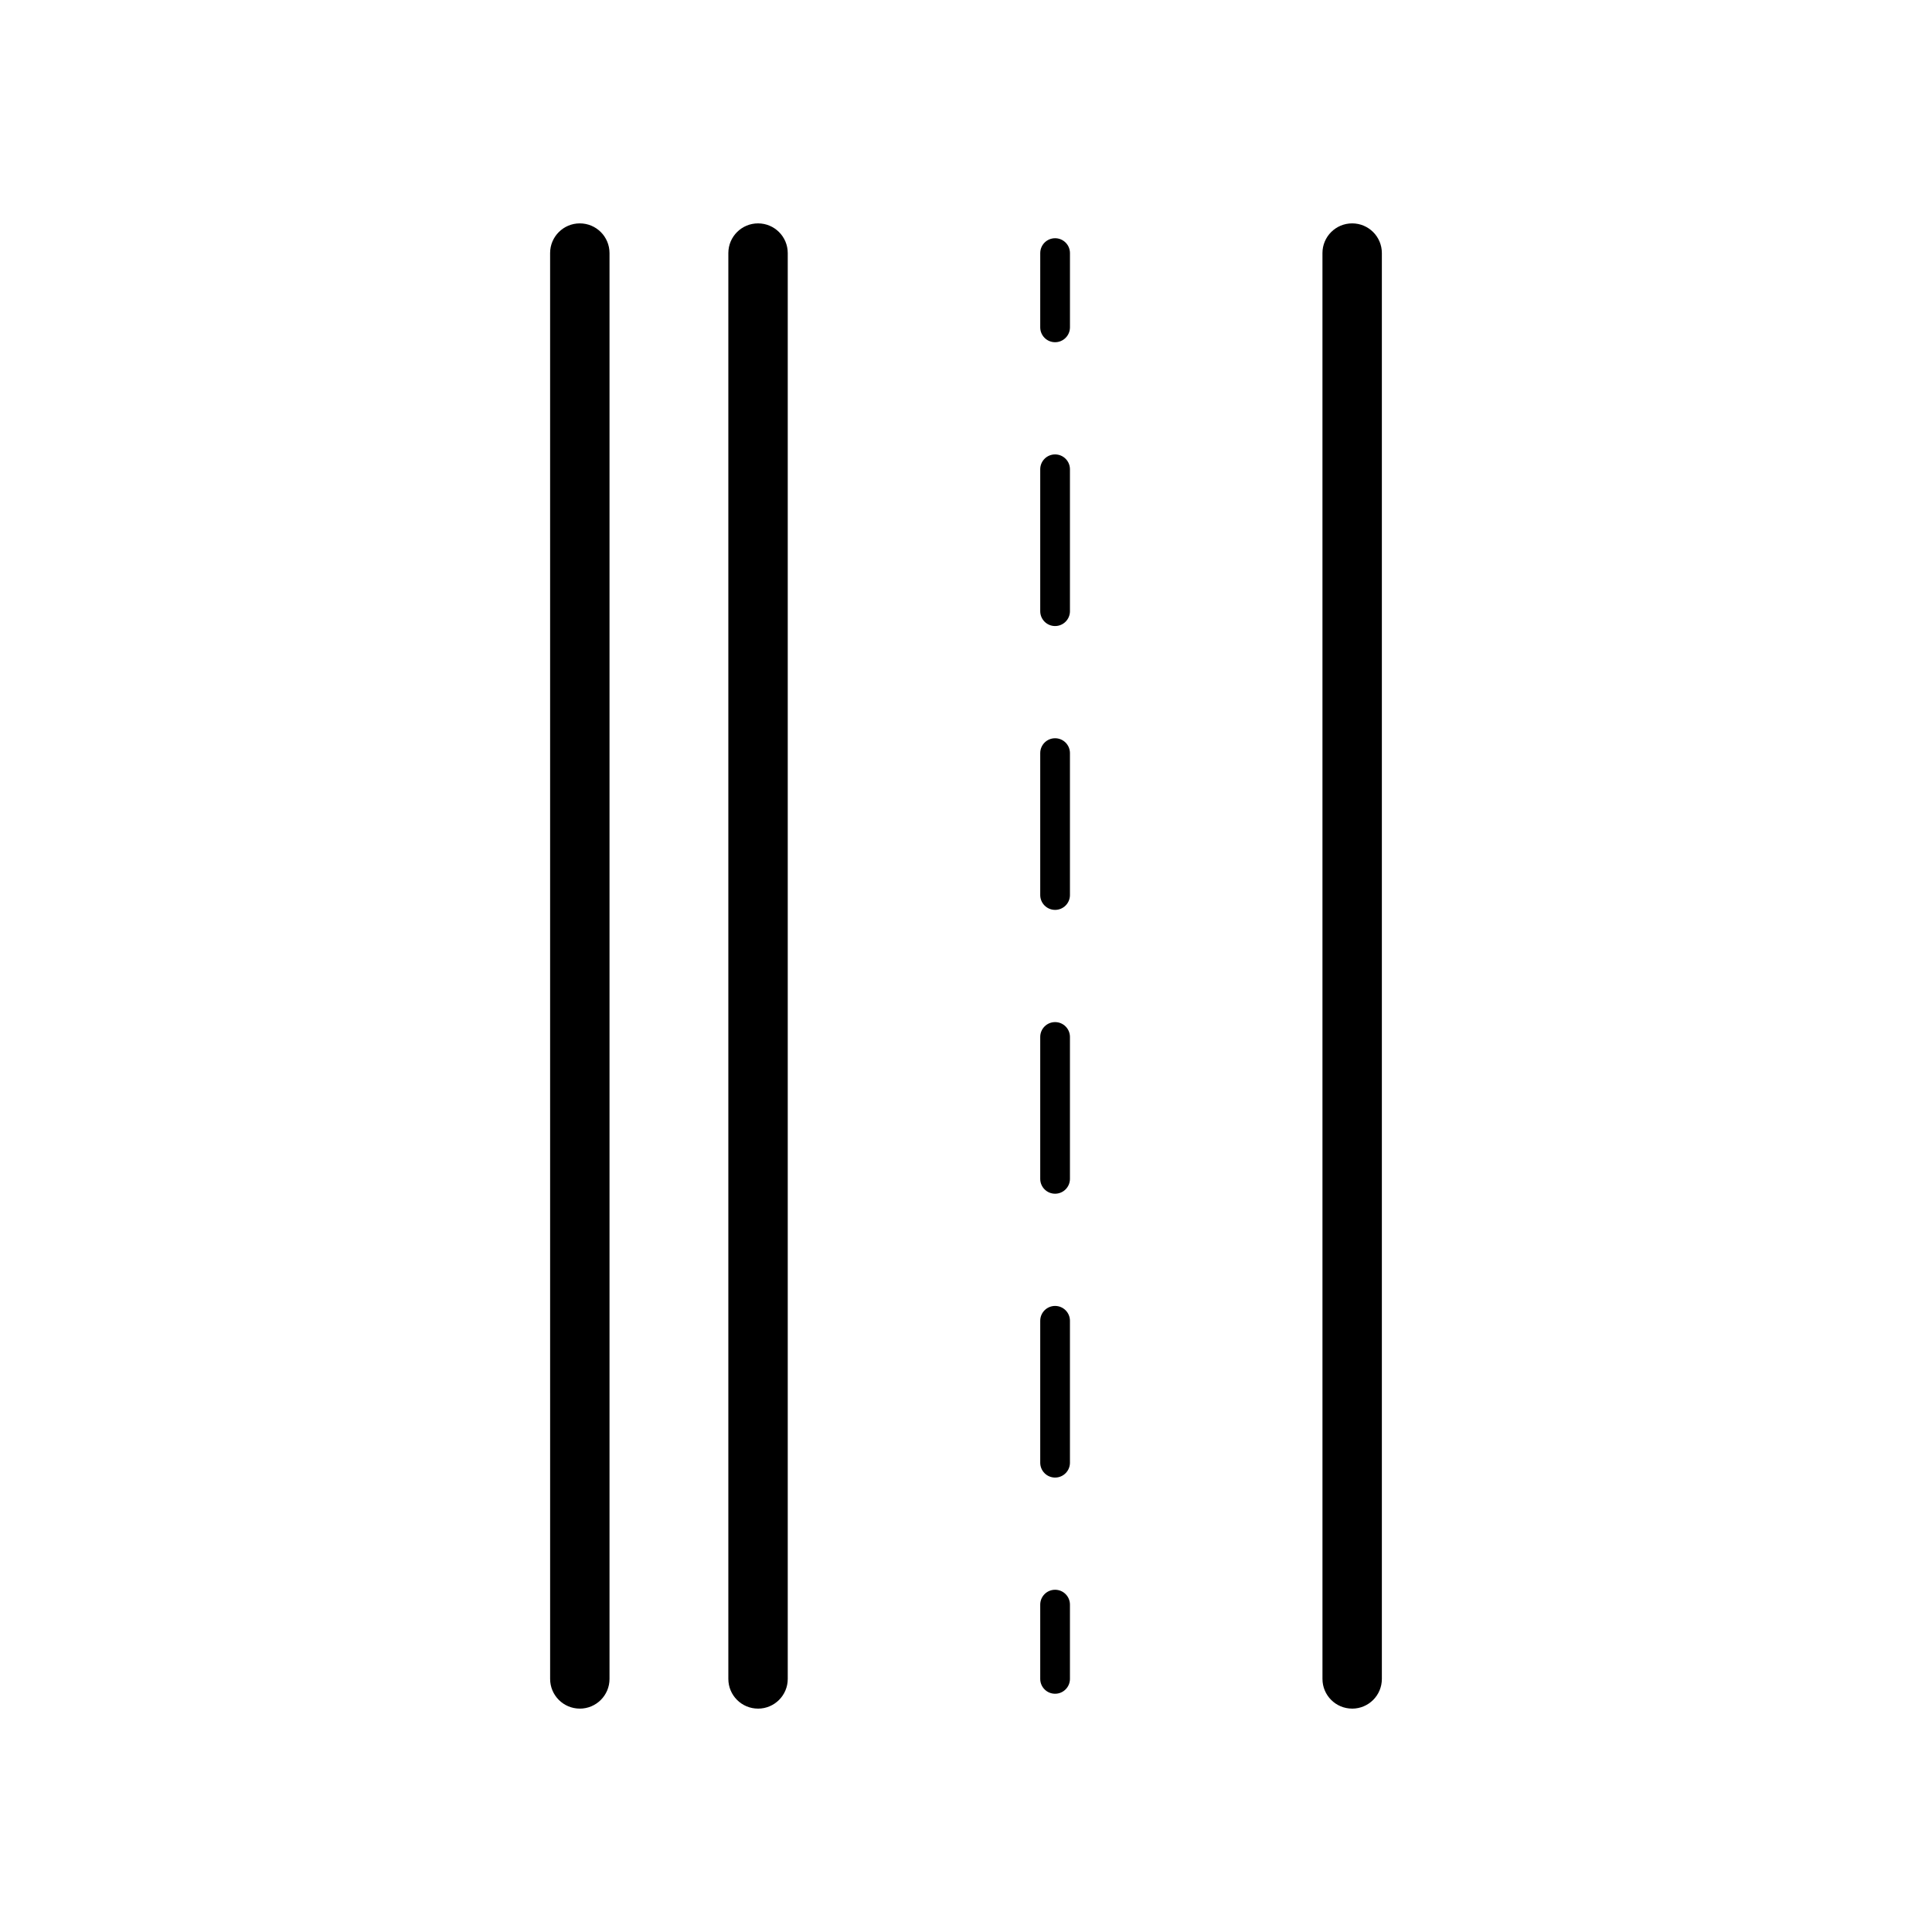
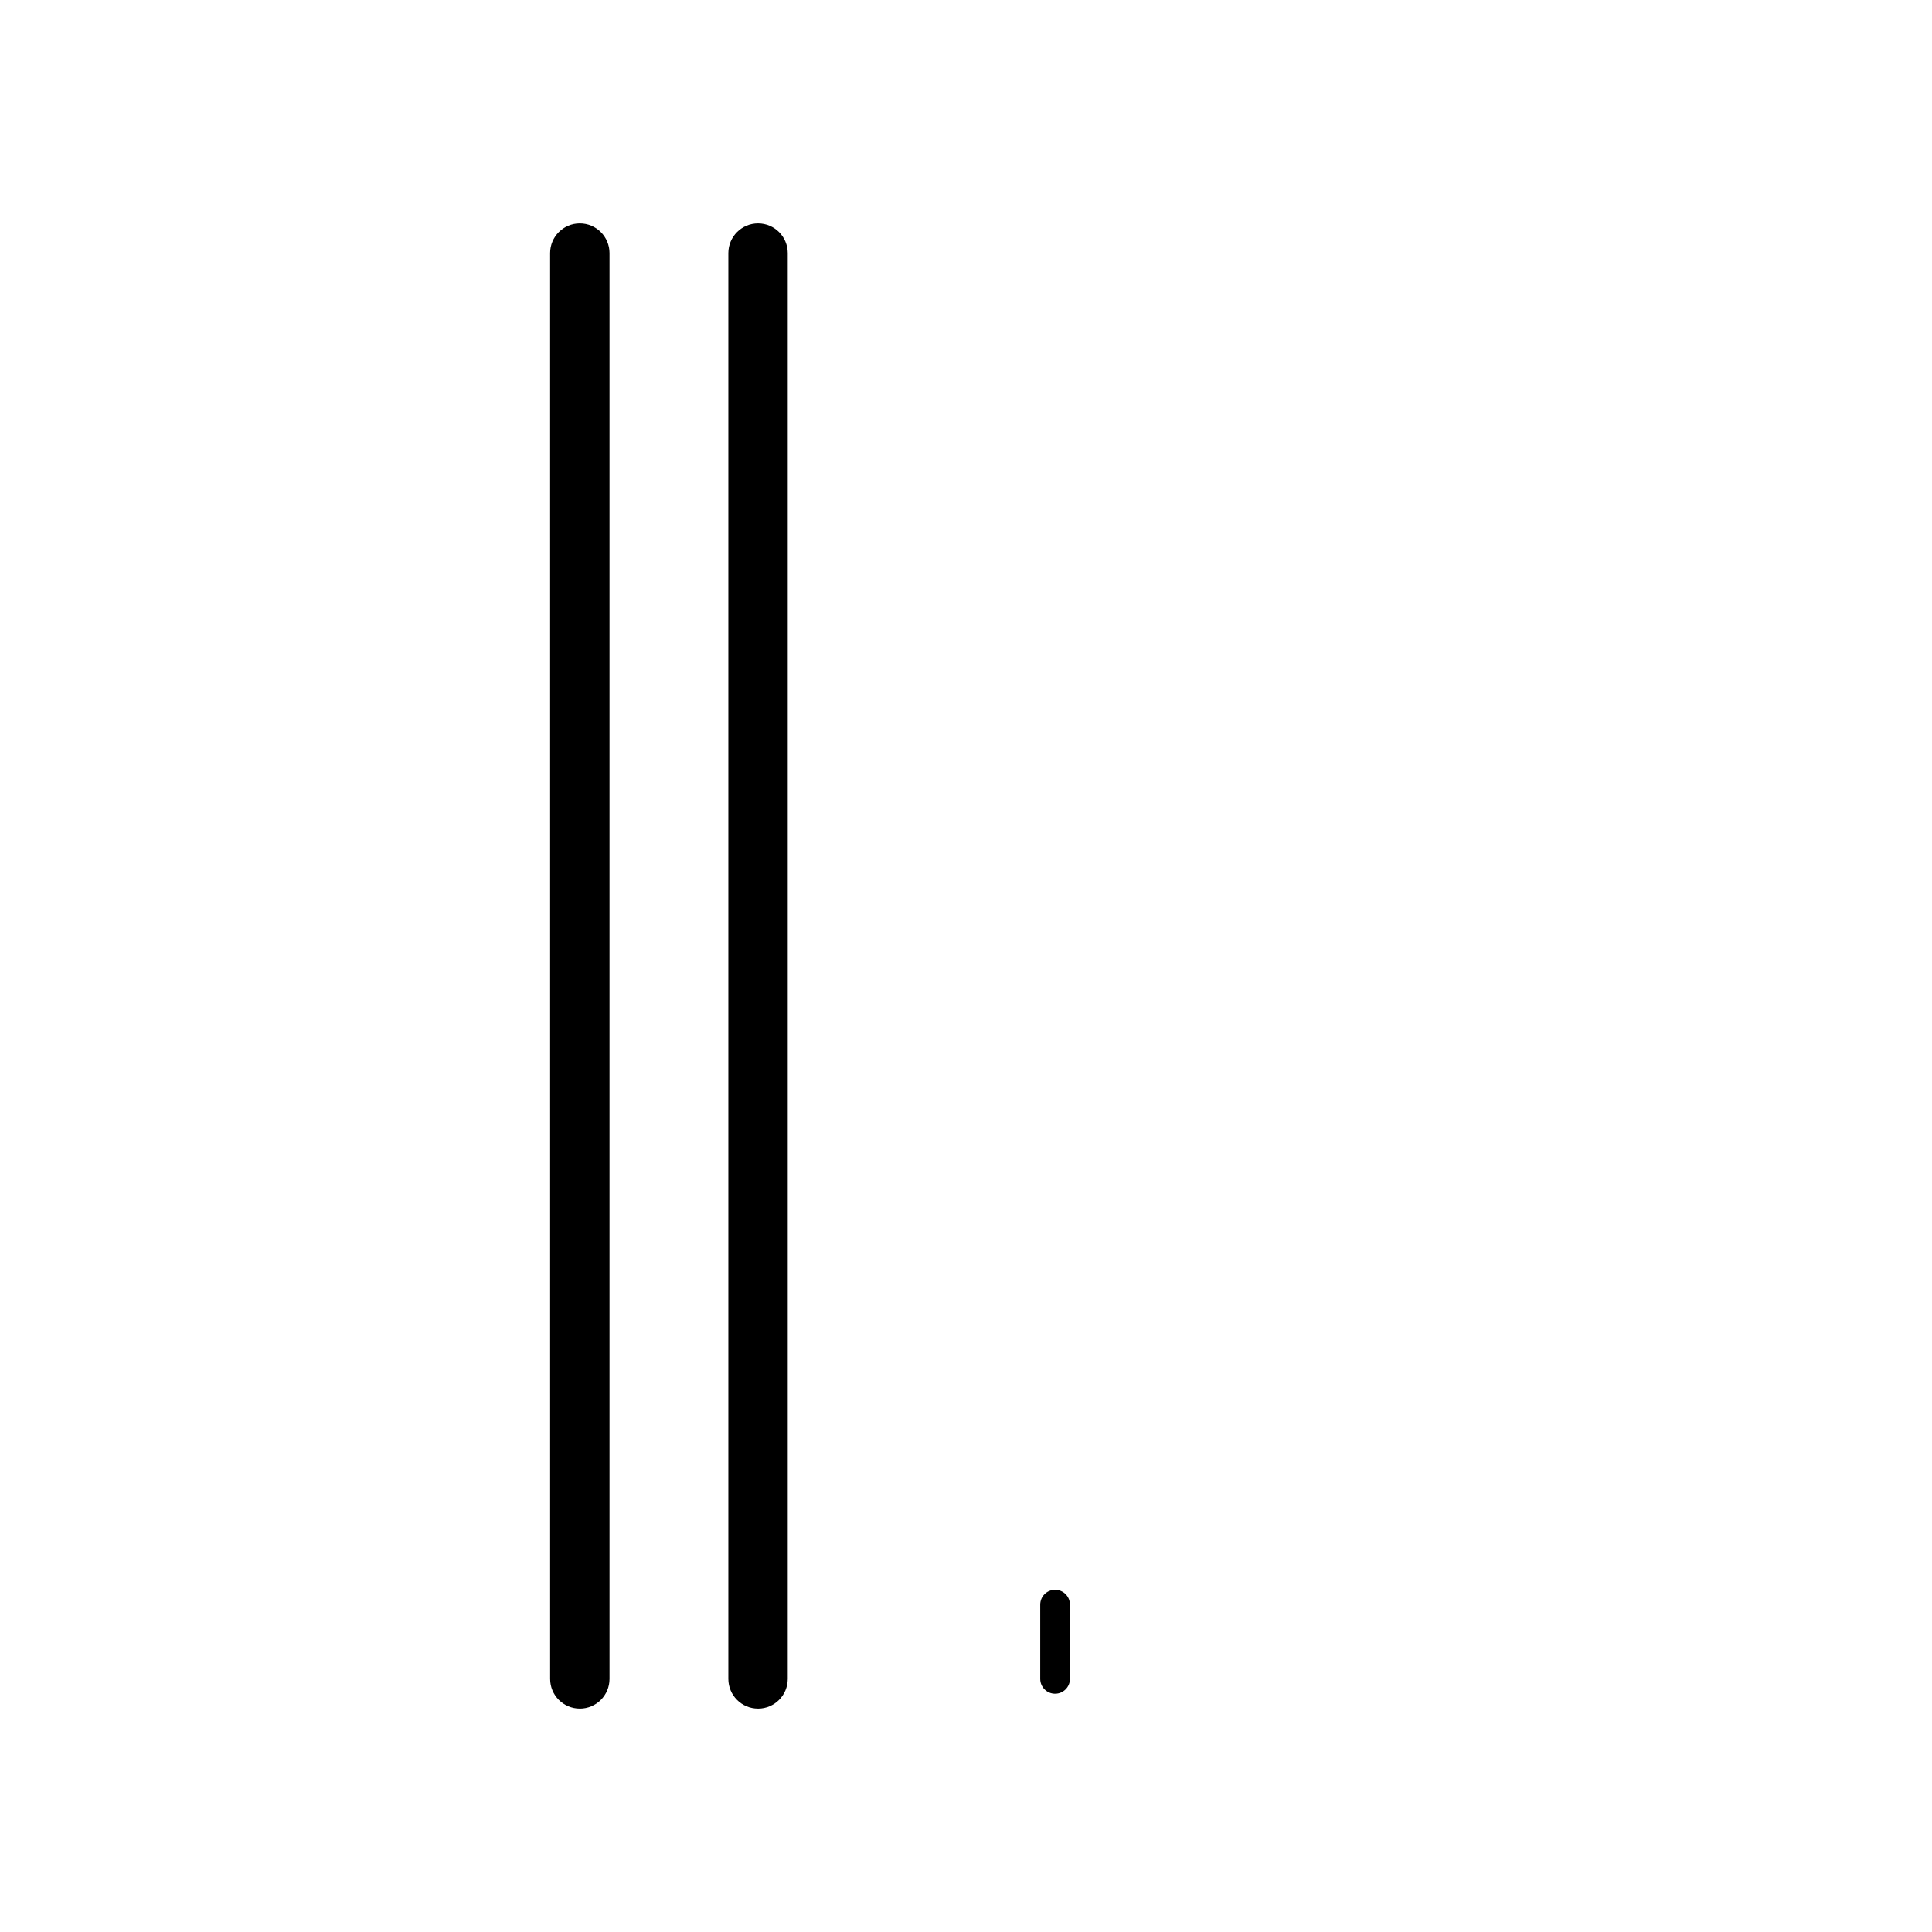
<svg xmlns="http://www.w3.org/2000/svg" fill="#000000" width="800px" height="800px" version="1.1" viewBox="144 144 512 512">
  <g>
-     <path d="m502.34 596.8c-4.352 0-7.871-3.523-7.871-7.871l-0.004-377.86c0-4.348 3.519-7.871 7.871-7.871 4.352 0 7.871 3.523 7.871 7.871v377.86c0.004 4.348-3.516 7.875-7.867 7.875z" />
-     <path d="m423.61 234.69c-2.176 0-3.938-1.762-3.938-3.938l0.004-19.68c0-2.176 1.762-3.938 3.938-3.938 2.176 0 3.938 1.762 3.938 3.938v19.68c-0.004 2.176-1.766 3.938-3.941 3.938z" />
-     <path d="m423.61 535.57c-2.176 0-3.938-1.762-3.938-3.938v-37.609c0-2.176 1.762-3.938 3.938-3.938s3.938 1.762 3.938 3.938v37.609c0 2.18-1.762 3.938-3.938 3.938zm0-75.223c-2.176 0-3.938-1.762-3.938-3.938v-37.605c0-2.176 1.762-3.938 3.938-3.938s3.938 1.762 3.938 3.938v37.605c0 2.18-1.762 3.938-3.938 3.938zm0-75.219c-2.176 0-3.938-1.762-3.938-3.938v-37.609c0-2.176 1.762-3.938 3.938-3.938s3.938 1.762 3.938 3.938v37.609c0 2.18-1.762 3.938-3.938 3.938zm0-75.219c-2.176 0-3.938-1.762-3.938-3.938v-37.609c0-2.176 1.762-3.938 3.938-3.938s3.938 1.762 3.938 3.938v37.609c0 2.176-1.762 3.938-3.938 3.938z" />
    <path d="m423.61 592.86c-2.176 0-3.938-1.762-3.938-3.938v-19.68c0-2.176 1.762-3.938 3.938-3.938s3.938 1.762 3.938 3.938v19.68c0 2.176-1.762 3.938-3.938 3.938z" />
    <path d="m344.89 596.8c-4.348 0-7.871-3.523-7.871-7.871v-377.86c0-4.348 3.523-7.871 7.871-7.871 4.348 0 7.871 3.523 7.871 7.871v377.86c0 4.348-3.523 7.875-7.871 7.875z" />
    <path d="m297.66 596.8c-4.348 0-7.871-3.523-7.871-7.871l-0.004-377.86c0-4.348 3.523-7.871 7.871-7.871s7.871 3.523 7.871 7.871v377.86c0.004 4.348-3.523 7.875-7.867 7.875z" />
  </g>
</svg>